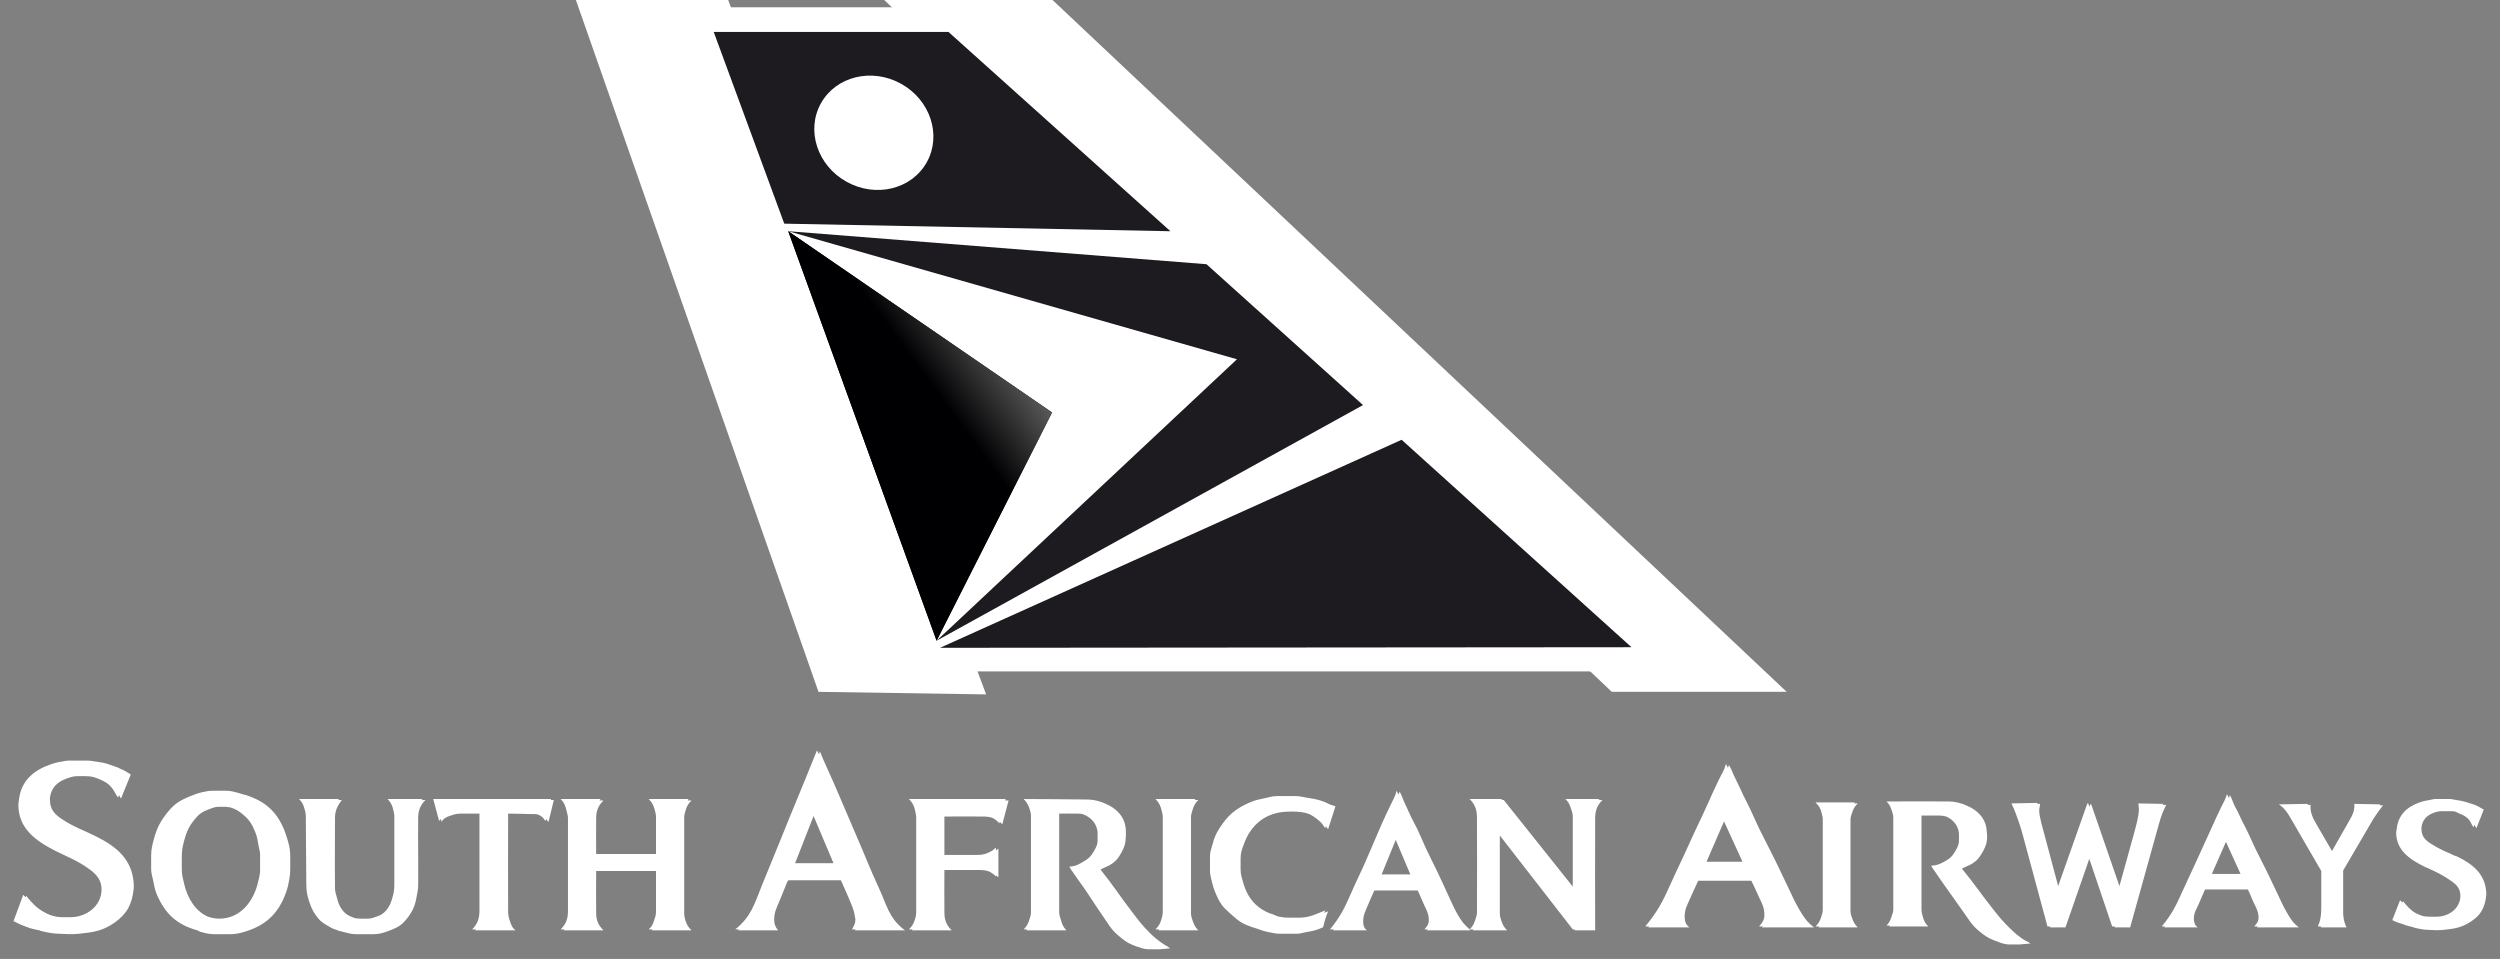
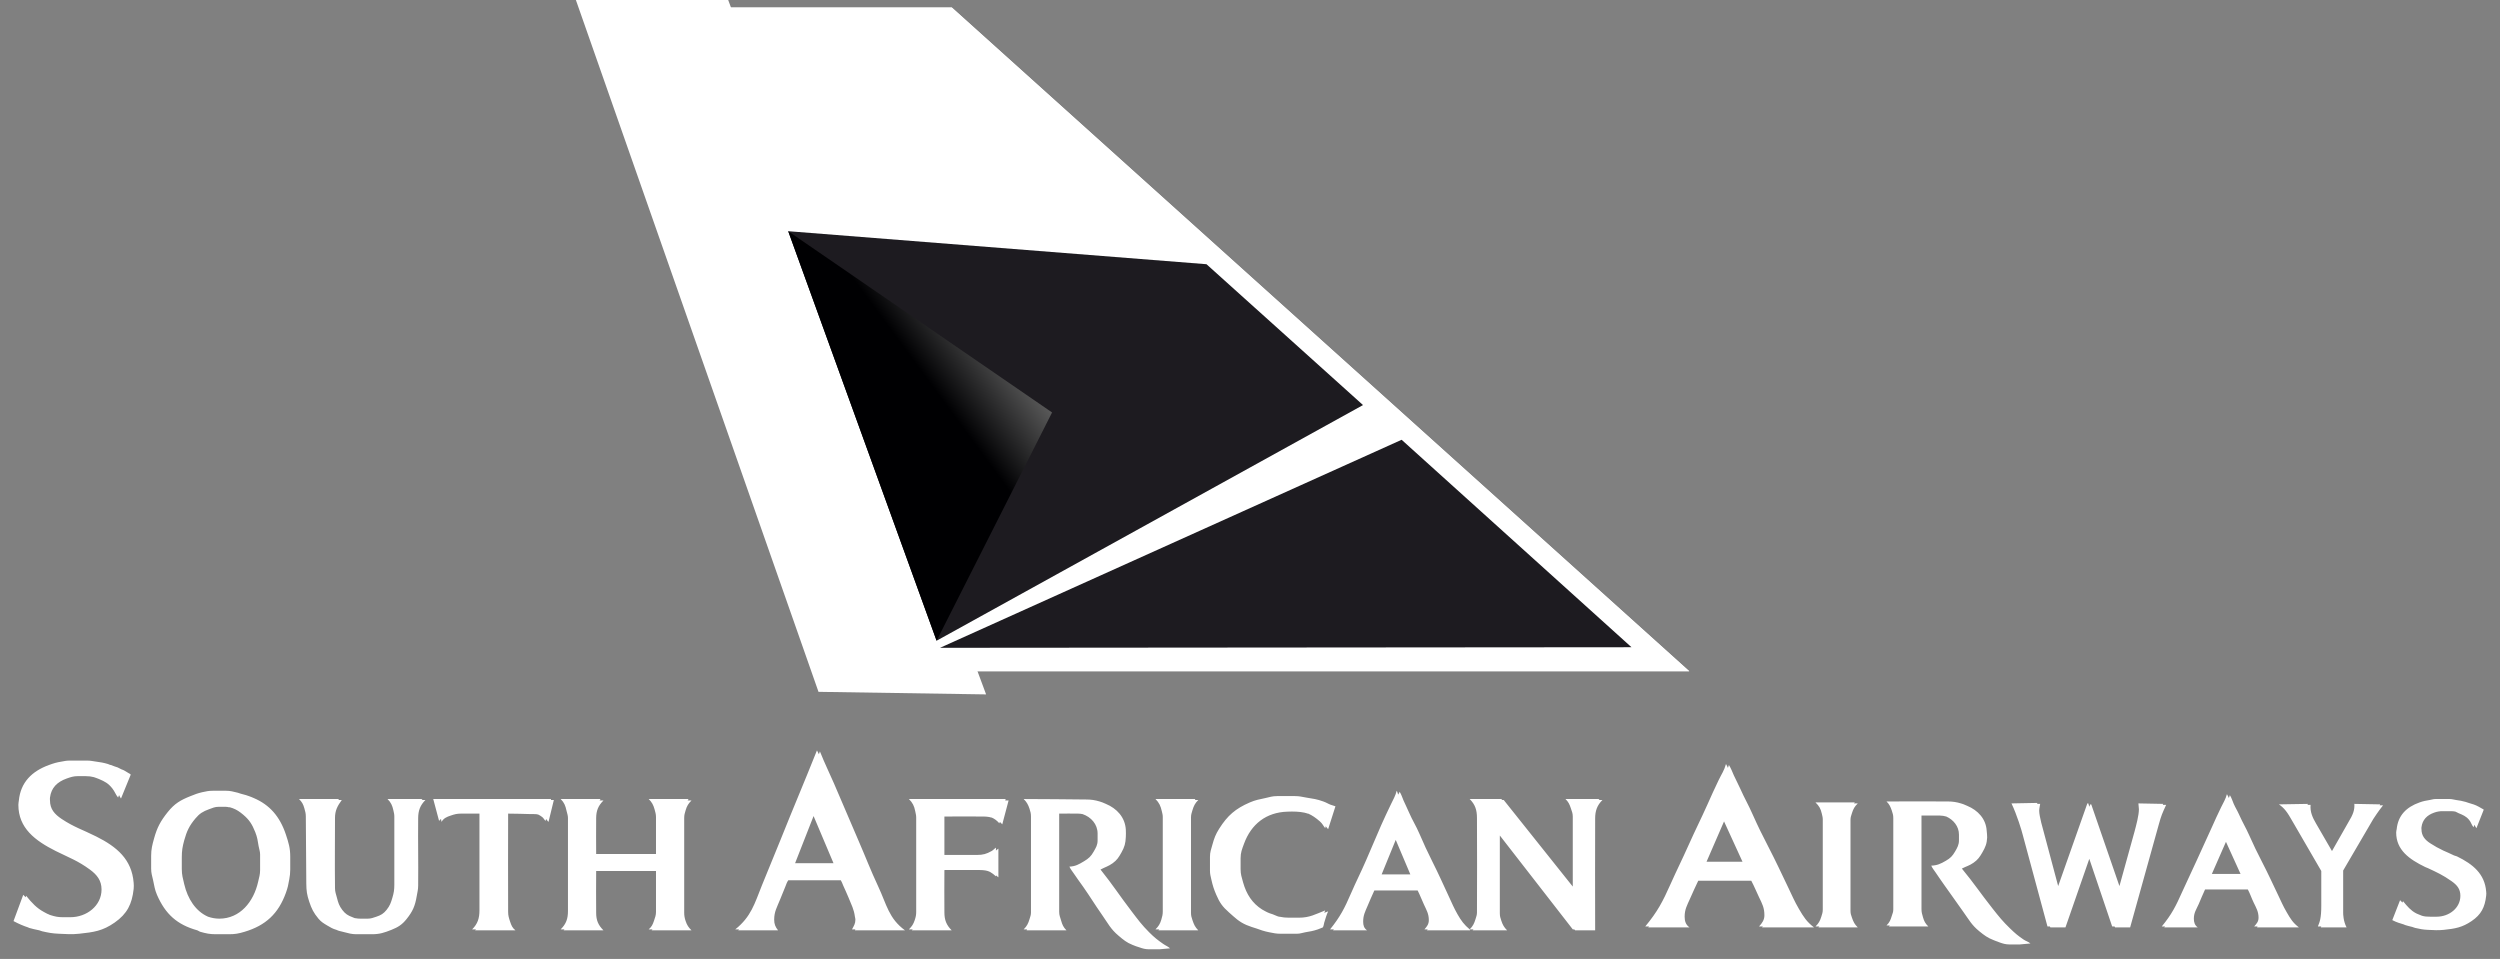
<svg xmlns="http://www.w3.org/2000/svg" width="146" height="56" viewBox="0 0 146 56" fill="none">
  <rect x="0" y="0" width="146" height="56" fill="#808080" stroke="none" />
  <path fill-rule="evenodd" d="M47.711 43.822C46.89 45.877 46.403 46.995 45.581 49.049C45.171 50.076 44.912 50.664 44.502 51.69C44.063 52.788 43.864 53.535 42.94 54.275H43.167C43.145 54.293 43.133 54.313 43.11 54.332H45.439C45.279 54.133 45.212 53.961 45.212 53.707C45.212 53.238 45.379 52.976 45.553 52.542L45.865 51.776C45.921 51.63 45.95 51.536 46.036 51.406H49.103C49.166 51.51 49.191 51.593 49.245 51.719C49.364 51.994 49.448 52.152 49.558 52.428C49.725 52.851 49.868 53.087 49.927 53.536C49.938 53.602 49.955 53.641 49.955 53.707C49.955 53.943 49.867 54.068 49.757 54.275H49.955C49.945 54.294 49.938 54.311 49.927 54.332H52.852C51.903 53.636 51.788 52.84 51.29 51.776C50.817 50.759 50.6 50.163 50.154 49.134C49.585 47.819 49.275 47.069 48.705 45.754C48.386 45.017 48.179 44.627 47.882 43.879C47.856 43.944 47.851 43.986 47.825 44.05C47.791 43.966 47.748 43.915 47.711 43.822ZM4.055 44.419C3.872 44.419 3.782 44.445 3.601 44.476C3.309 44.523 3.14 44.573 2.862 44.675C1.861 45.039 1.205 45.688 1.101 46.748C1.09 46.841 1.073 46.91 1.073 47.004C1.073 48.358 2.049 49.096 3.26 49.702C4.05 50.095 4.536 50.26 5.248 50.781C5.669 51.089 5.93 51.425 5.93 51.946C5.93 52.897 5.062 53.565 4.112 53.565H3.658C3.39 53.565 3.2 53.523 2.976 53.451C2.944 53.441 2.922 53.434 2.891 53.423C2.869 53.416 2.858 53.402 2.834 53.394C2.725 53.358 2.643 53.295 2.55 53.252C2.15 53.035 1.865 52.738 1.528 52.315L1.499 52.4C1.458 52.35 1.4 52.312 1.357 52.258L0.789 53.792C1.101 53.958 1.374 54.074 1.642 54.161C1.659 54.167 1.68 54.183 1.698 54.189C1.88 54.246 2.061 54.28 2.295 54.331C2.357 54.346 2.397 54.373 2.465 54.388C2.84 54.471 3.045 54.514 3.431 54.53C3.893 54.548 4.164 54.579 4.624 54.53C5.473 54.44 5.996 54.369 6.697 53.877C7.423 53.369 7.71 52.799 7.805 51.917C7.819 51.779 7.816 51.688 7.805 51.548C7.695 50.191 6.832 49.456 5.618 48.85C4.829 48.454 4.335 48.314 3.601 47.827C3.184 47.548 2.919 47.247 2.919 46.748C2.919 46.685 2.908 46.639 2.919 46.577C2.991 46.002 3.343 45.665 3.885 45.469C4.126 45.384 4.283 45.327 4.538 45.327H4.993C5.185 45.327 5.328 45.345 5.476 45.384C5.573 45.418 5.673 45.448 5.788 45.498C6.131 45.646 6.322 45.745 6.555 46.038C6.709 46.231 6.741 46.383 6.896 46.577L6.953 46.435C6.988 46.497 7.011 46.564 7.066 46.634L7.634 45.242C7.607 45.193 7.568 45.187 7.521 45.157C7.427 45.098 7.332 45.042 7.237 44.987C7.182 44.956 7.143 44.954 7.094 44.93C7.01 44.882 6.939 44.85 6.868 44.816C6.816 44.795 6.752 44.778 6.697 44.76C6.628 44.732 6.547 44.699 6.47 44.674C6.459 44.672 6.452 44.677 6.441 44.674C6.392 44.659 6.357 44.634 6.3 44.617C6.028 44.537 5.87 44.514 5.589 44.475C5.406 44.452 5.292 44.419 5.106 44.419L4.055 44.419ZM100.797 44.618C100.692 45.003 100.544 45.195 100.371 45.555C100.102 46.114 99.97 46.41 99.718 46.975C99.301 47.906 99.027 48.428 98.61 49.361C98.214 50.248 97.956 50.746 97.559 51.633C97.102 52.658 96.804 53.232 96.083 54.105H96.309C96.292 54.126 96.271 54.14 96.253 54.161H98.667C98.45 54.009 98.383 53.794 98.383 53.536C98.383 53.109 98.522 52.879 98.696 52.486C98.881 52.071 98.981 51.845 99.178 51.434H102.274C102.461 51.786 102.548 52.023 102.729 52.4C102.917 52.791 103.041 53.018 103.041 53.451C103.041 53.726 102.914 53.898 102.729 54.105H102.956C102.937 54.126 102.92 54.139 102.899 54.161H105.939C105.503 53.825 105.332 53.55 105.058 53.082C104.782 52.609 104.671 52.324 104.433 51.832C103.984 50.897 103.743 50.367 103.269 49.447C102.898 48.728 102.689 48.31 102.359 47.572C102.092 46.968 101.89 46.641 101.621 46.038C101.485 45.731 101.389 45.578 101.252 45.271C101.147 45.034 101.104 44.897 100.968 44.675C100.95 44.741 100.931 44.789 100.911 44.845C100.876 44.773 100.85 44.703 100.798 44.618L100.797 44.618ZM12.434 46.18C12.196 46.18 12.043 46.212 11.809 46.265C11.53 46.331 11.394 46.386 11.128 46.492C10.53 46.73 10.193 46.931 9.793 47.429C9.376 47.952 9.177 48.319 8.998 48.964C8.892 49.346 8.827 49.588 8.827 49.986V50.724C8.827 50.998 8.882 51.14 8.941 51.406C9.014 51.737 9.034 51.946 9.168 52.258C9.657 53.385 10.342 54.003 11.526 54.332C11.588 54.352 11.63 54.398 11.696 54.417C12.045 54.514 12.244 54.559 12.605 54.559H13.372C13.733 54.559 13.934 54.52 14.281 54.417C15.518 54.047 16.256 53.358 16.695 52.145C16.804 51.841 16.841 51.666 16.894 51.349C16.93 51.127 16.95 51.005 16.95 50.781V50.043C16.95 49.525 16.859 49.23 16.695 48.736C16.343 47.679 15.743 46.999 14.82 46.606C14.732 46.563 14.63 46.529 14.536 46.493C14.482 46.474 14.423 46.452 14.366 46.435C14.266 46.402 14.159 46.378 14.053 46.35C13.987 46.335 13.939 46.306 13.883 46.294C13.622 46.234 13.469 46.18 13.201 46.18H12.435L12.434 46.18ZM81.568 46.18C81.482 46.508 81.371 46.669 81.228 46.975C81.006 47.452 80.868 47.715 80.659 48.197C80.315 48.992 80.123 49.45 79.779 50.242C79.45 51.001 79.227 51.415 78.898 52.173C78.52 53.047 78.273 53.53 77.677 54.275H77.904C77.887 54.297 77.866 54.309 77.847 54.332H79.835C79.656 54.201 79.609 54.042 79.609 53.821C79.609 53.456 79.72 53.248 79.864 52.911C80.017 52.558 80.098 52.352 80.262 52.003H82.79C82.94 52.297 83.01 52.507 83.159 52.826C83.313 53.16 83.443 53.367 83.443 53.735C83.443 53.969 83.341 54.099 83.188 54.275H83.386C83.369 54.296 83.348 54.31 83.329 54.332H85.857C85.839 54.317 85.845 54.289 85.829 54.275C85.508 54.005 85.334 53.772 85.119 53.394C84.89 52.99 84.804 52.764 84.607 52.344C84.236 51.547 84.034 51.082 83.641 50.299C83.378 49.776 83.132 49.246 82.903 48.708C82.682 48.194 82.501 47.943 82.278 47.429C82.166 47.167 82.08 47.008 81.966 46.748C81.88 46.546 81.853 46.426 81.739 46.237C81.719 46.309 81.676 46.348 81.653 46.407C81.622 46.339 81.618 46.262 81.569 46.18L81.568 46.18ZM85.829 54.275H86.056C86.036 54.297 86.022 54.309 85.999 54.332H88.016C87.835 54.152 87.755 54.005 87.675 53.764C87.62 53.599 87.59 53.511 87.59 53.337V48.793L91.85 54.275H91.936L91.992 54.332H93.157C93.157 51.779 93.145 50.353 93.157 47.799C93.157 47.356 93.269 47.032 93.583 46.72H93.356C93.374 46.7 93.393 46.682 93.413 46.663H91.424C91.596 46.834 91.662 46.971 91.737 47.202C91.798 47.386 91.85 47.492 91.85 47.685V51.776L87.817 46.719H87.732L87.675 46.663H85.829C86.155 46.988 86.254 47.31 86.255 47.77C86.26 49.916 86.267 51.136 86.255 53.281C86.255 53.444 86.216 53.521 86.17 53.678C86.095 53.931 86.014 54.091 85.829 54.275ZM130.053 46.379C129.968 46.691 129.852 46.854 129.712 47.146C129.525 47.53 129.345 47.919 129.173 48.31C128.834 49.067 128.631 49.484 128.292 50.242C127.969 50.963 127.762 51.365 127.439 52.087C127.067 52.92 126.833 53.394 126.247 54.105H126.445C126.428 54.126 126.407 54.14 126.389 54.161H128.349C128.173 54.038 128.121 53.859 128.121 53.65C128.121 53.302 128.263 53.116 128.405 52.798C128.555 52.461 128.615 52.28 128.775 51.946H131.274C131.421 52.224 131.47 52.41 131.615 52.712C131.769 53.031 131.899 53.243 131.899 53.593C131.899 53.816 131.794 53.936 131.643 54.105H131.842C131.828 54.121 131.829 54.144 131.814 54.161H134.257C133.903 53.889 133.769 53.663 133.547 53.281C133.323 52.898 133.228 52.658 133.035 52.258C132.671 51.499 132.483 51.074 132.098 50.327C131.836 49.823 131.589 49.312 131.36 48.793C131.141 48.303 130.981 48.063 130.763 47.572C130.652 47.323 130.562 47.198 130.45 46.947C130.366 46.755 130.335 46.615 130.224 46.435C130.208 46.493 130.189 46.55 130.167 46.606C130.134 46.538 130.104 46.46 130.053 46.379H130.053ZM74.581 46.492C74.311 46.492 74.164 46.547 73.899 46.606C73.543 46.685 73.327 46.716 72.99 46.862C72.152 47.224 71.688 47.625 71.201 48.395C70.988 48.734 70.91 48.947 70.803 49.333C70.727 49.609 70.662 49.758 70.662 50.043V50.838C70.662 51.056 70.699 51.166 70.746 51.378C70.823 51.721 70.891 51.935 71.031 52.258C71.228 52.717 71.393 52.95 71.769 53.281C72.134 53.601 72.346 53.826 72.791 54.019C73.009 54.113 73.184 54.161 73.36 54.218C73.591 54.303 73.826 54.387 74.126 54.445C74.377 54.494 74.525 54.53 74.779 54.53H75.745C75.938 54.53 76.039 54.476 76.228 54.445C76.517 54.398 76.69 54.368 76.967 54.275C77.053 54.246 77.079 54.236 77.251 54.162C77.311 54.074 77.303 53.979 77.336 53.877C77.421 53.623 77.45 53.468 77.563 53.224C77.478 53.258 77.413 53.278 77.336 53.309C77.353 53.263 77.369 53.219 77.393 53.167C76.816 53.395 76.479 53.593 75.859 53.593H75.263C75.081 53.594 74.9 53.575 74.723 53.536C74.715 53.534 74.703 53.539 74.695 53.536C74.578 53.51 74.453 53.438 74.326 53.394C74.264 53.372 74.212 53.362 74.155 53.338C73.982 53.274 73.846 53.191 73.701 53.111C73.147 52.756 72.793 52.242 72.593 51.52C72.511 51.224 72.451 51.061 72.451 50.753V50.128C72.451 49.783 72.531 49.602 72.65 49.276C73.073 48.12 73.948 47.442 75.178 47.401C75.39 47.394 75.506 47.391 75.717 47.401C75.878 47.408 76.036 47.431 76.172 47.458C76.24 47.478 76.306 47.488 76.371 47.515C76.38 47.517 76.39 47.512 76.399 47.515C76.631 47.614 76.846 47.764 77.08 47.969C77.231 48.101 77.269 48.212 77.393 48.367L77.421 48.253C77.462 48.312 77.507 48.353 77.563 48.424L77.99 47.089C77.931 47.074 77.874 47.055 77.819 47.032C77.651 46.989 77.553 46.921 77.421 46.862C77.365 46.841 77.329 46.821 77.279 46.805C76.911 46.67 76.671 46.641 76.285 46.578C76.024 46.535 75.895 46.492 75.632 46.492H74.581ZM17.462 46.663C17.636 46.837 17.708 46.965 17.774 47.202C17.825 47.386 17.86 47.496 17.86 47.685C17.875 49.206 17.873 50.086 17.888 51.605C17.892 52.025 17.925 52.257 18.058 52.656C18.199 53.077 18.315 53.31 18.598 53.65C18.759 53.841 18.894 53.919 19.109 54.048C19.306 54.163 19.427 54.242 19.649 54.303C19.697 54.322 19.73 54.343 19.791 54.36C19.91 54.395 20.026 54.421 20.131 54.445C20.341 54.502 20.547 54.559 20.814 54.559H21.722C22.174 54.559 22.439 54.469 22.859 54.303C23.246 54.149 23.479 54.003 23.739 53.678C24.099 53.23 24.24 52.914 24.335 52.343C24.374 52.109 24.421 51.955 24.421 51.718C24.436 50.17 24.406 49.319 24.421 47.77C24.425 47.335 24.54 47.026 24.847 46.719H24.619C24.638 46.7 24.656 46.683 24.676 46.663H22.631C22.834 46.866 22.909 47.037 22.972 47.316C23.002 47.455 23.029 47.544 23.029 47.685V51.662C23.029 51.96 23.001 52.14 22.915 52.428C22.825 52.732 22.771 52.891 22.574 53.139C22.401 53.355 22.243 53.449 21.978 53.536C21.788 53.6 21.667 53.65 21.466 53.65H21.04C20.945 53.651 20.85 53.641 20.756 53.621C20.748 53.619 20.736 53.624 20.728 53.621C20.684 53.612 20.631 53.579 20.586 53.565C20.317 53.468 20.161 53.365 19.989 53.139C19.809 52.9 19.75 52.722 19.677 52.428C19.622 52.203 19.564 52.095 19.564 51.861C19.547 50.265 19.564 49.366 19.564 47.77C19.564 47.337 19.704 47.071 19.961 46.719H19.762C19.776 46.7 19.776 46.683 19.791 46.663H17.462ZM25.301 46.663L25.642 47.941C25.672 47.89 25.721 47.864 25.755 47.828L25.784 47.998C25.914 47.782 26.086 47.707 26.323 47.629C26.546 47.553 26.686 47.515 26.92 47.515H28V53.167C28 53.625 27.897 53.951 27.573 54.275H27.801C27.782 54.294 27.764 54.312 27.744 54.332H30.102C29.917 54.184 29.864 54.043 29.789 53.821C29.72 53.61 29.675 53.475 29.675 53.252C29.663 51.018 29.675 49.749 29.675 47.515C30.2 47.515 30.485 47.533 31.01 47.543C31.177 47.545 31.307 47.533 31.436 47.572C31.517 47.608 31.577 47.652 31.663 47.714C31.752 47.778 31.777 47.87 31.863 47.941L31.891 47.827C31.938 47.875 31.97 47.946 32.033 47.998L32.345 46.719H32.175V46.663H25.301ZM32.743 46.663C32.955 46.875 33.02 47.053 33.084 47.344C33.118 47.502 33.169 47.61 33.169 47.77V53.196C33.169 53.653 33.068 53.951 32.743 54.275H32.97C32.95 54.297 32.935 54.31 32.913 54.332H35.242C34.936 54.025 34.816 53.745 34.816 53.309C34.804 52.362 34.816 51.816 34.816 50.866H38.31V53.252C38.31 53.451 38.26 53.574 38.196 53.764C38.121 53.989 38.063 54.118 37.884 54.275H38.111C38.091 54.295 38.078 54.311 38.054 54.332H40.383C40.208 54.156 40.121 54.029 40.042 53.792C39.983 53.628 39.954 53.455 39.957 53.281V47.77C39.957 47.587 39.99 47.492 40.042 47.316C40.116 47.067 40.199 46.932 40.383 46.748H40.156C40.179 46.722 40.186 46.69 40.213 46.663H37.884C38.07 46.85 38.153 47.002 38.225 47.259C38.269 47.425 38.31 47.543 38.31 47.714V49.872H34.816C34.816 49.079 34.805 48.59 34.816 47.77C34.82 47.34 34.938 47.053 35.243 46.748H35.015C35.037 46.724 35.048 46.687 35.072 46.663H32.743ZM53.08 46.663C53.299 46.882 53.39 47.069 53.449 47.373C53.475 47.509 53.506 47.604 53.506 47.742V53.252C53.506 53.44 53.48 53.556 53.42 53.735C53.342 53.971 53.255 54.1 53.08 54.275H53.307C53.288 54.295 53.272 54.31 53.25 54.332H55.579C55.266 54.019 55.153 53.723 55.153 53.281C55.142 52.318 55.153 51.771 55.153 50.81C55.974 50.81 56.434 50.801 57.255 50.81C57.365 50.811 57.474 50.822 57.568 50.838C57.601 50.848 57.648 50.853 57.681 50.866C57.731 50.879 57.776 50.905 57.823 50.923C57.935 50.986 58.049 51.074 58.164 51.179V51.122C58.212 51.159 58.256 51.191 58.306 51.236V49.56C58.255 49.593 58.207 49.631 58.164 49.673V49.503C58.063 49.569 58.014 49.642 57.908 49.702C57.608 49.872 57.4 49.929 57.056 49.929H55.153V47.685C56.049 47.685 56.559 47.676 57.454 47.685C57.569 47.686 57.666 47.697 57.766 47.713C57.803 47.724 57.845 47.728 57.88 47.742C57.889 47.744 57.899 47.739 57.908 47.742C58.076 47.814 58.217 47.915 58.363 48.083L58.391 47.998C58.443 48.043 58.483 48.082 58.533 48.14L58.902 46.748H58.703L58.732 46.663H53.08ZM59.783 46.663C59.961 46.841 60.044 46.99 60.124 47.231C60.179 47.397 60.209 47.511 60.209 47.685V53.281C60.209 53.442 60.17 53.523 60.124 53.678C60.049 53.934 59.971 54.085 59.783 54.275H59.982C59.966 54.291 59.97 54.315 59.953 54.332H62.282C62.104 54.152 62.038 54.008 61.97 53.764C61.915 53.561 61.856 53.462 61.856 53.252V47.515C62.29 47.515 62.53 47.507 62.964 47.515C63.05 47.517 63.137 47.526 63.22 47.543C63.716 47.71 64.1 48.133 64.1 48.679V49.077C64.1 49.349 64.006 49.496 63.873 49.73C63.718 50.008 63.578 50.136 63.305 50.299C62.999 50.481 62.81 50.595 62.453 50.611C62.535 50.787 62.6 50.847 62.708 51.009C62.908 51.31 63.04 51.479 63.248 51.775C63.693 52.41 63.911 52.788 64.356 53.423C64.704 53.919 64.858 54.256 65.322 54.644C65.612 54.889 65.791 55.043 66.145 55.184C66.275 55.239 66.408 55.286 66.543 55.326C66.724 55.39 66.88 55.439 67.111 55.439H67.708L68.332 55.383C68.2 55.264 68.081 55.229 67.935 55.127C67.591 54.887 67.407 54.741 67.111 54.445C66.671 54.005 66.466 53.718 66.088 53.224C65.365 52.28 65.015 51.712 64.27 50.781C64.547 50.634 64.728 50.595 64.981 50.412C65.236 50.229 65.338 50.06 65.492 49.787C65.676 49.461 65.732 49.251 65.748 48.878C65.751 48.716 65.759 48.615 65.748 48.452C65.704 47.725 65.221 47.214 64.583 46.947C64.522 46.915 64.449 46.888 64.384 46.862C64.326 46.843 64.273 46.819 64.214 46.805C63.965 46.728 63.707 46.69 63.447 46.691C62.018 46.678 61.212 46.666 59.783 46.663ZM67.48 46.663C67.698 46.882 67.781 47.071 67.85 47.373C67.878 47.505 67.906 47.577 67.906 47.714V53.224C67.906 53.41 67.875 53.53 67.821 53.707C67.747 53.957 67.663 54.091 67.48 54.275H67.708C67.688 54.297 67.673 54.309 67.651 54.332H69.98C69.791 54.142 69.724 53.988 69.639 53.735C69.585 53.573 69.554 53.481 69.554 53.309V47.742C69.554 47.574 69.591 47.477 69.639 47.316C69.715 47.062 69.793 46.907 69.98 46.72H69.781C69.796 46.703 69.793 46.68 69.809 46.663L67.48 46.663ZM142.238 46.663C142.096 46.663 142.038 46.698 141.897 46.719C141.671 46.755 141.517 46.785 141.301 46.862C140.525 47.137 140.045 47.627 139.966 48.424C139.953 48.493 139.937 48.551 139.937 48.623C139.937 49.639 140.702 50.185 141.641 50.639C141.689 50.663 141.735 50.673 141.783 50.696C142.308 50.941 142.671 51.105 143.175 51.463C143.502 51.695 143.686 51.924 143.686 52.315C143.686 53.029 143.032 53.536 142.294 53.536H141.926C141.731 53.536 141.601 53.527 141.443 53.48C141.388 53.462 141.35 53.442 141.301 53.423C141.228 53.399 141.165 53.364 141.102 53.338C140.791 53.174 140.597 52.946 140.335 52.627L140.306 52.713C140.259 52.659 140.215 52.631 140.164 52.571L139.71 53.735C139.961 53.866 140.176 53.925 140.392 53.991C140.41 53.997 140.43 54.013 140.449 54.019C140.58 54.057 140.708 54.097 140.875 54.133C140.935 54.147 140.977 54.176 141.045 54.19C141.336 54.254 141.485 54.29 141.784 54.303C142.143 54.317 142.365 54.341 142.721 54.303C143.38 54.235 143.797 54.161 144.34 53.792C144.903 53.412 145.118 52.979 145.192 52.315C145.204 52.213 145.204 52.165 145.192 52.059C145.108 51.04 144.429 50.472 143.488 50.014C143.424 49.984 143.376 49.985 143.317 49.958C143.075 49.84 142.888 49.761 142.692 49.674C142.427 49.551 142.17 49.408 141.926 49.248C141.603 49.039 141.414 48.798 141.414 48.424C141.414 48.377 141.403 48.357 141.414 48.31C141.47 47.878 141.732 47.606 142.153 47.458C142.316 47.398 142.49 47.369 142.664 47.373H143.005C143.154 47.373 143.288 47.372 143.403 47.401C143.463 47.423 143.502 47.457 143.573 47.486C143.84 47.598 144.017 47.665 144.198 47.884C144.317 48.029 144.333 48.165 144.453 48.31L144.51 48.168C144.544 48.228 144.568 48.3 144.624 48.367L145.05 47.288C145.027 47.251 145.001 47.251 144.965 47.231C144.887 47.182 144.847 47.162 144.766 47.117C144.542 46.995 144.414 46.962 144.169 46.89C144.114 46.872 144.067 46.853 143.999 46.833C143.813 46.78 143.623 46.742 143.431 46.72C143.289 46.7 143.205 46.663 143.062 46.663H142.238H142.238ZM110.171 46.805C110.347 46.974 110.403 47.116 110.483 47.344C110.536 47.502 110.568 47.604 110.568 47.77V53.111C110.568 53.265 110.528 53.332 110.483 53.48C110.408 53.724 110.356 53.867 110.17 54.048H110.369C110.351 54.068 110.334 54.083 110.313 54.105H112.613C112.437 53.933 112.367 53.796 112.301 53.565C112.246 53.372 112.215 53.282 112.215 53.082V47.629C112.643 47.629 112.868 47.621 113.295 47.629C113.424 47.632 113.545 47.651 113.664 47.686C114.083 47.873 114.403 48.264 114.403 48.737V49.077C114.403 49.337 114.306 49.507 114.175 49.731C114.022 49.994 113.903 50.116 113.636 50.27C113.335 50.446 113.135 50.54 112.784 50.554C112.865 50.724 112.932 50.797 113.039 50.952C113.236 51.239 113.346 51.407 113.55 51.691C113.987 52.295 114.221 52.647 114.658 53.253C115 53.727 115.139 54.018 115.595 54.389C115.882 54.622 116.071 54.765 116.419 54.9C116.476 54.922 116.511 54.938 116.561 54.957C116.593 54.969 116.617 54.974 116.647 54.986C116.695 55.002 116.741 55.03 116.789 55.042C116.967 55.104 117.129 55.156 117.357 55.156H117.953L118.578 55.099C118.447 54.987 118.326 54.969 118.18 54.872C117.843 54.643 117.675 54.5 117.385 54.218C116.951 53.799 116.734 53.525 116.362 53.054C115.651 52.154 115.305 51.613 114.573 50.725C114.844 50.585 115.006 50.558 115.255 50.384C115.506 50.209 115.614 50.05 115.766 49.788C115.947 49.479 116.035 49.263 116.05 48.907C116.053 48.754 116.033 48.665 116.022 48.509C115.979 47.821 115.506 47.317 114.885 47.061C114.82 47.03 114.754 47.001 114.687 46.976C114.63 46.958 114.575 46.932 114.516 46.919C114.277 46.844 114.028 46.806 113.778 46.806C112.372 46.791 111.576 46.806 110.171 46.806V46.805ZM106.024 46.862C106.24 47.069 106.327 47.227 106.393 47.515C106.421 47.64 106.45 47.726 106.45 47.856V53.111C106.45 53.29 106.417 53.366 106.364 53.537C106.292 53.774 106.206 53.93 106.024 54.105H106.251C106.232 54.124 106.213 54.143 106.194 54.161H108.495C108.309 53.982 108.237 53.834 108.154 53.593C108.102 53.44 108.069 53.357 108.069 53.196V47.884C108.069 47.724 108.107 47.639 108.154 47.487C108.229 47.244 108.311 47.097 108.495 46.919H108.268C108.287 46.897 108.302 46.883 108.324 46.862H106.024ZM118.976 46.89L117.47 46.919C117.794 47.594 118.075 48.535 118.123 48.736L119.572 54.105H119.714L119.742 54.161H120.623L122.015 50.156L123.35 54.105H123.492L123.52 54.161H124.4L126.076 48.14C126.214 47.635 126.276 47.498 126.503 47.004H126.304C126.314 46.98 126.32 46.972 126.332 46.947L124.883 46.919L124.912 47.259C124.912 47.62 124.754 48.196 124.656 48.566L123.775 51.747L122.128 46.975H122.071L122.015 47.117L121.958 46.919H121.901L120.197 51.747L119.401 48.764C119.304 48.403 119.089 47.678 119.089 47.344C119.089 47.221 119.137 47.014 119.146 46.947H118.975C118.977 46.933 118.974 46.9 118.975 46.89H118.976ZM134.768 46.947L133.092 46.975C133.416 47.212 133.561 47.395 133.916 48.026L135.563 50.866V52.883C135.563 53.635 135.472 53.837 135.364 54.105H135.563C135.556 54.123 135.542 54.142 135.535 54.161H137.04C136.845 53.791 136.841 53.375 136.841 53.309V50.838L138.602 47.827C138.67 47.723 138.896 47.374 139.17 47.032H138.971C138.985 47.015 138.986 46.993 139 46.975L137.494 46.947C137.514 47.29 137.44 47.541 137.125 48.054L136.188 49.702L135.251 48.083C135.063 47.759 134.9 47.423 134.938 47.004H134.768C134.769 46.985 134.766 46.965 134.768 46.947ZM12.775 47.117H13.173C13.256 47.117 13.308 47.131 13.372 47.146C13.389 47.15 13.41 47.14 13.428 47.146C13.478 47.159 13.538 47.186 13.599 47.202C13.823 47.288 13.983 47.394 14.196 47.572C14.566 47.882 14.725 48.143 14.906 48.594C15.028 48.903 15.051 49.09 15.104 49.418C15.134 49.595 15.19 49.721 15.19 49.901V50.81C15.19 51.084 15.135 51.223 15.076 51.491C14.813 52.673 14.014 53.65 12.803 53.65C12.581 53.648 12.361 53.609 12.15 53.536C11.43 53.222 10.959 52.492 10.758 51.633C10.68 51.294 10.617 51.101 10.617 50.753V50.071C10.617 49.685 10.656 49.451 10.758 49.077C10.907 48.54 11.054 48.225 11.412 47.799C11.654 47.509 11.851 47.389 12.207 47.259C12.423 47.181 12.546 47.117 12.775 47.117ZM47.513 47.657L48.677 50.412H46.433L47.513 47.657ZM100.684 47.97L101.763 50.327H99.661L100.684 47.97ZM81.511 49.049L82.364 51.065H80.688L81.511 49.049ZM129.996 49.162L130.848 51.037H129.173L129.996 49.162Z" fill="white" />
  <path d="M39.188 0.439H55.582L98.647 39.199H53.802L39.188 0.439Z" fill="white" />
  <path d="M39.195 0.441H55.59L98.656 39.201H53.81L39.195 0.441Z" fill="white" />
  <g>
    <g>
-       <path d="M33.156 -1.357L47.8 40.403L57.588 40.553L42.036 -1.322L33.156 -1.357ZM49.737 -1.807L94.127 40.403H104.342L59.587 -1.772L49.737 -1.807Z" fill="white" />
+       <path d="M33.156 -1.357L47.8 40.403L57.588 40.553L42.036 -1.322L33.156 -1.357ZM49.737 -1.807H104.342L59.587 -1.772L49.737 -1.807Z" fill="white" />
    </g>
  </g>
-   <path d="M45.801 13.062L68.353 13.504L55.388 1.863H41.68L45.801 13.062Z" fill="#1D1B20" />
  <path d="M95.279 37.798L81.855 25.683L54.898 37.832L95.279 37.798Z" fill="#1D1B20" />
  <path d="M70.459 15.43L79.6 23.656L54.697 37.418L46.031 13.502L70.459 15.43Z" fill="#1D1B20" />
-   <path d="M46.031 13.502L61.441 24.088L54.697 37.418L72.237 20.982L46.031 13.502Z" fill="white" />
  <path d="M47.939 6.039C48.816 4.458 50.911 3.943 52.62 4.89C54.329 5.837 55.004 7.888 54.127 9.469C53.25 11.052 51.154 11.567 49.445 10.618C47.736 9.672 47.062 7.621 47.939 6.039Z" fill="white" />
  <path d="M46.031 13.502L61.441 24.088L54.697 37.418L46.031 13.502Z" fill="url(#paint0_linear_2217_29249)" />
  <defs>
    <linearGradient id="paint0_linear_2217_29249" x1="57.591" y1="26.838" x2="61.442" y2="24.003" gradientUnits="userSpaceOnUse">
      <stop stop-color="#000002" />
      <stop offset="1" stop-color="#5A5A5A" />
    </linearGradient>
  </defs>
</svg>